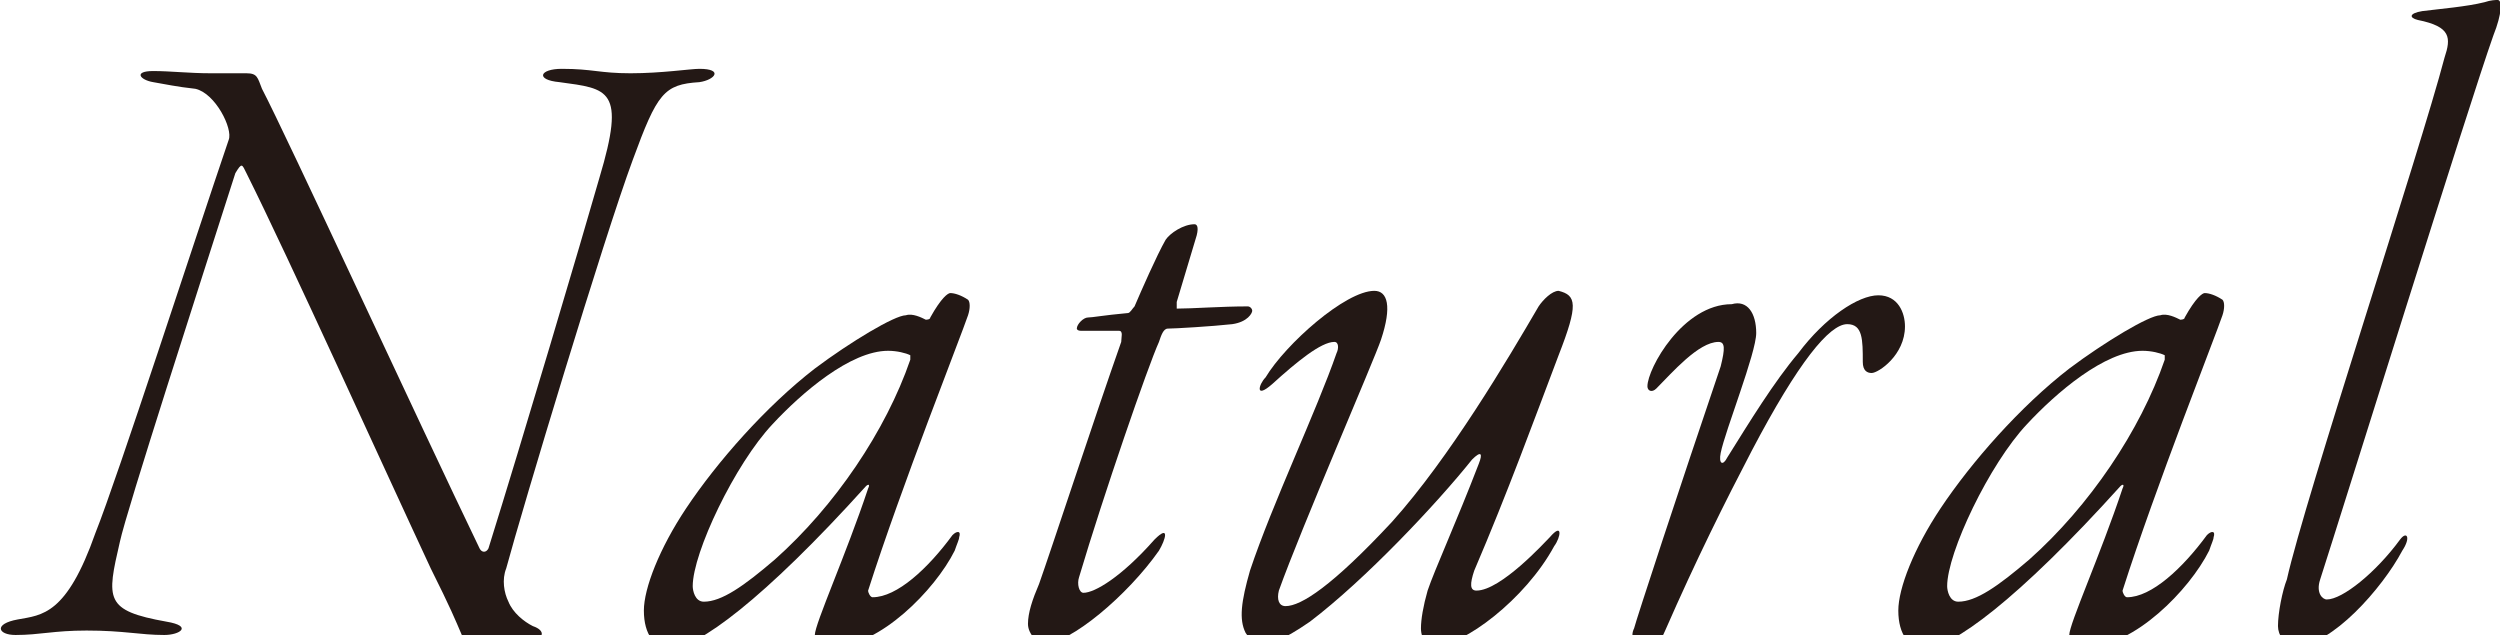
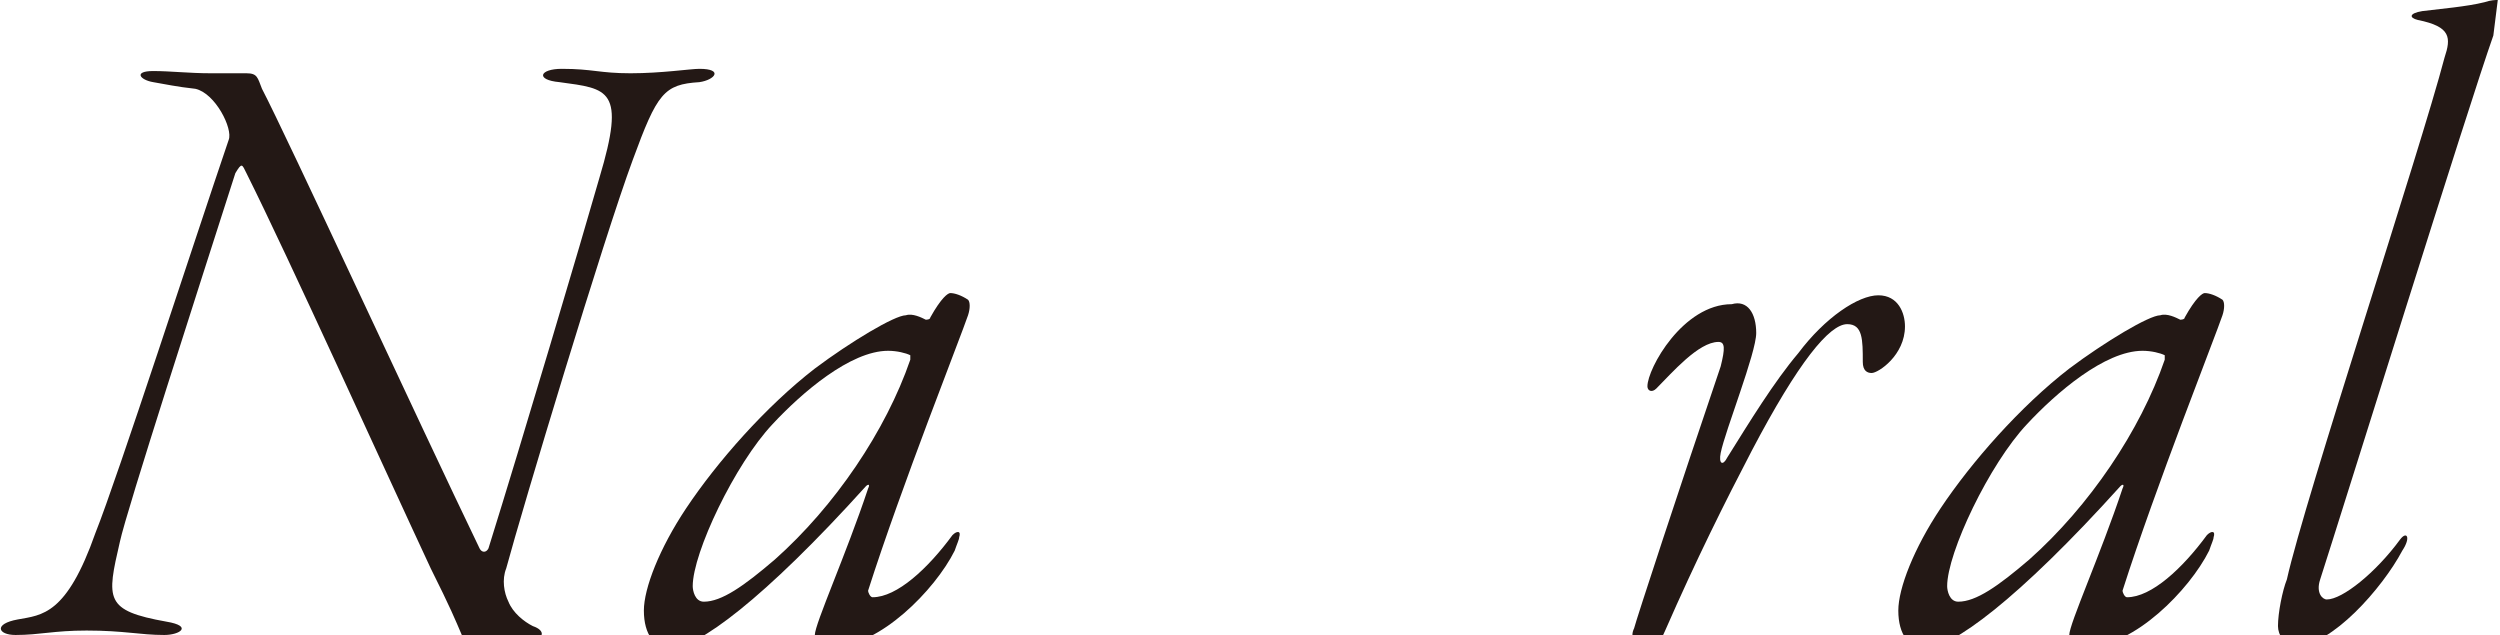
<svg xmlns="http://www.w3.org/2000/svg" version="1.1" id="_レイヤー_2" x="0px" y="0px" viewBox="0 0 112.6 28.6" style="enable-background:new 0 0 112.6 28.6;" xml:space="preserve">
  <style type="text/css">
	.st0{fill:#231815;}
</style>
  <g>
    <path class="st0" d="M9.5,3.3h1.6c0.5,0,0.5,0.2,0.7,0.7c1.1,2.1,7.1,15.1,9.8,20.7c0.1,0.2,0.3,0.2,0.4,0c1.5-4.8,4.2-13.9,5-16.7   c1.2-4,0.4-4-1.8-4.3c-1.1-0.1-0.9-0.6,0.1-0.6c1.4,0,1.7,0.2,3.1,0.2c1.4,0,2.7-0.2,3.1-0.2c1.1,0,0.7,0.5,0,0.6   c-1.6,0.1-1.9,0.5-3,3.5c-1.3,3.5-5,15.8-5.7,18.4c-0.2,0.5-0.1,1.1,0.1,1.5c0.2,0.5,0.7,0.9,1.1,1.1c0.6,0.2,0.5,0.6-0.1,0.6   c-0.3,0-1.2,0-1.7,0c-0.3,0-0.5,0-0.9,0c-0.3,0-0.4,0-0.5-0.2c-0.3-0.7-0.5-1.2-1.4-3c-2.1-4.5-6.4-14-8.3-17.8   c-0.2-0.4-0.2-0.5-0.5,0C9,12.8,5.7,23,5.4,24.4C4.8,27,4.7,27.5,7.5,28c1.2,0.2,0.6,0.6-0.1,0.6c-1.1,0-1.8-0.2-3.5-0.2   c-1.5,0-2.1,0.2-3.2,0.2c-0.8,0-1-0.5,0.1-0.7c1.1-0.2,2.2-0.2,3.5-3.9c1-2.5,4.5-13.3,6-17.7c0.2-0.5-0.6-2.1-1.5-2.3   C7.9,3.9,7.5,3.8,6.9,3.7C6.3,3.6,6,3.2,6.9,3.2C7.7,3.2,8.5,3.3,9.5,3.3z" />
    <path class="st0" d="M41.7,14.4c0,0,0.2,0,0.2-0.1c0.5-0.9,0.8-1.1,0.9-1.1c0.2,0,0.5,0.1,0.8,0.3c0.1,0.1,0.1,0.4,0,0.7   c-0.3,0.9-3,7.7-4.5,12.4c0,0.1,0.1,0.3,0.2,0.3c1.1,0,2.5-1.3,3.6-2.8c0.2-0.2,0.4-0.2,0.3,0.1c0,0.1-0.1,0.3-0.2,0.6   c-0.9,1.8-3.4,4.3-5.4,4.3c-0.5,0-0.9-0.2-0.9-0.5c0-0.5,1.4-3.6,2.4-6.6c0.1-0.2,0-0.2-0.1-0.1c-4.6,5.1-7.6,7.3-8.8,7.3   c-0.7,0-1.2-0.6-1.2-1.7c0-1,0.7-2.8,1.9-4.6c1.4-2.1,3.6-4.6,5.8-6.3c1.6-1.2,3.6-2.4,4.1-2.4C41.1,14.1,41.5,14.3,41.7,14.4z    M34.8,19.1c-1.7,1.8-3.6,5.8-3.6,7.3c0,0.2,0.1,0.7,0.5,0.7c0.8,0,1.8-0.7,3.2-1.9c2.7-2.4,5-5.8,6.1-9V16c-0.2-0.1-0.6-0.2-1-0.2   C38.3,15.8,36.1,17.7,34.8,19.1z" />
-     <path class="st0" d="M52.6,14.8c-0.2,0-0.3,0.3-0.4,0.6c-0.5,1.1-2.5,6.9-3.6,10.6c-0.1,0.3,0,0.7,0.2,0.7c0.5,0,1.7-0.7,3.2-2.4   c0.7-0.7,0.5,0,0.2,0.5C50.8,26.8,48.2,29,47,29c-0.2,0-0.7-0.4-0.7-0.9c0-0.5,0.2-1.1,0.5-1.8c0.5-1.4,2.5-7.5,3.7-10.9   c0-0.2,0.1-0.5-0.1-0.5c-0.7,0-1.2,0-1.7,0c-0.2,0-0.2-0.1-0.2-0.1c0-0.2,0.3-0.5,0.5-0.5c0.2,0,0.7-0.1,1.8-0.2   c0.1,0,0.2-0.2,0.3-0.3c0.3-0.7,1-2.3,1.4-3c0.2-0.3,0.8-0.7,1.3-0.7c0.1,0,0.2,0.1,0.1,0.5l-0.9,3c0,0.1,0,0.3,0,0.3   c0.7,0,2-0.1,3.2-0.1c0.1,0,0.2,0.1,0.2,0.2s-0.2,0.5-0.9,0.6C54.6,14.7,52.9,14.8,52.6,14.8z" />
-     <path class="st0" d="M70.2,16c-1.1,2.9-2.3,6.2-3.8,9.7c-0.2,0.6-0.2,0.9,0.1,0.9c1.1,0,3.1-2.2,3.3-2.4c0.6-0.7,0.5,0,0.2,0.4   c-1.3,2.4-4.1,4.5-5.4,4.5c-0.3,0-0.6-0.3-0.6-0.8c0-0.4,0.1-1,0.3-1.7c0.3-0.9,1.3-3.1,2.3-5.7c0.2-0.5,0.1-0.6-0.3-0.2   c-1.6,2-4.8,5.4-7.3,7.3c-1.3,0.9-1.8,1-2.2,1c-0.3,0-0.5-0.2-0.7-0.5c-0.3-0.6-0.2-1.4,0.2-2.8c1-3,3-7.2,3.9-9.8   c0.1-0.2,0.1-0.5-0.1-0.5c-0.6,0-1.7,0.9-2.8,1.9c-0.8,0.7-0.6,0-0.3-0.3c0.9-1.5,3.6-3.9,4.9-3.9c0.6,0,0.8,0.7,0.3,2.2   c-0.3,0.9-3.6,8.5-4.6,11.3c-0.1,0.4,0,0.7,0.3,0.7c0.7,0,2.1-0.9,4.8-3.8c2.6-2.9,5.2-7.3,6.6-9.7c0.2-0.3,0.6-0.7,0.9-0.7   C71,13.3,71.1,13.7,70.2,16z" />
    <path class="st0" d="M79.1,15c0,0.9-1.4,4.4-1.6,5.4c-0.1,0.5,0.1,0.6,0.3,0.2c1-1.6,2.1-3.4,3.2-4.7c1.2-1.6,2.7-2.6,3.6-2.6   c0.9,0,1.2,0.8,1.2,1.4c0,1.3-1.2,2.1-1.5,2.1c-0.2,0-0.4-0.1-0.4-0.5c0-1,0-1.7-0.7-1.7c-0.8,0-2.2,1.7-4.3,5.7   c-1.2,2.3-2.5,4.9-3.9,8.1c-0.2,0.5-0.5,0.7-0.6,0.7c-0.2,0-0.6-0.1-0.8-0.3c-0.1-0.1-0.1-0.3,0-0.5c0.1-0.4,2-6.2,3.9-11.8   c0.2-0.8,0.2-1.1-0.1-1.1c-0.9,0-2.1,1.4-2.8,2.1c-0.2,0.2-0.4,0.1-0.4-0.1c0-0.8,1.6-3.7,3.8-3.7C78.7,13.5,79.1,14.1,79.1,15z" />
    <path class="st0" d="M98.2,14.4c0,0,0.2,0,0.2-0.1c0.5-0.9,0.8-1.1,0.9-1.1c0.2,0,0.5,0.1,0.8,0.3c0.1,0.1,0.1,0.4,0,0.7   c-0.3,0.9-3,7.7-4.5,12.4c0,0.1,0.1,0.3,0.2,0.3c1.1,0,2.5-1.3,3.6-2.8c0.2-0.2,0.4-0.2,0.3,0.1c0,0.1-0.1,0.3-0.2,0.6   c-0.9,1.8-3.4,4.3-5.4,4.3c-0.5,0-0.9-0.2-0.9-0.5c0-0.5,1.4-3.6,2.4-6.6c0.1-0.2,0-0.2-0.1-0.1c-4.6,5.1-7.6,7.3-8.8,7.3   c-0.7,0-1.2-0.6-1.2-1.7c0-1,0.7-2.8,1.9-4.6c1.4-2.1,3.6-4.6,5.8-6.3c1.6-1.2,3.6-2.4,4.1-2.4C97.6,14.1,98,14.3,98.2,14.4z    M91.3,19.1c-1.7,1.8-3.6,5.8-3.6,7.3c0,0.2,0.1,0.7,0.5,0.7c0.8,0,1.8-0.7,3.2-1.9c2.7-2.4,5-5.8,6.1-9V16c-0.2-0.1-0.6-0.2-1-0.2   C94.8,15.8,92.6,17.7,91.3,19.1z" />
-     <path class="st0" d="M112.3,1.6c-1.1,3.1-6.8,21.4-7.8,24.5c-0.2,0.6,0.1,0.9,0.3,0.9c0.7,0,2.2-1.2,3.3-2.7   c0.3-0.4,0.5-0.1,0.1,0.5c-0.9,1.7-3.2,4.3-4.8,4.3c-0.5,0-0.8-0.5-0.8-0.9c0-0.6,0.2-1.6,0.4-2.1c0.8-3.6,6-19.3,7.1-23.5   c0.3-0.9,0.3-1.4-1.2-1.7c-0.4-0.1-0.4-0.3,0.2-0.4c0.8-0.1,2-0.2,2.8-0.4c0.3-0.1,0.5-0.1,0.6-0.1C112.7,0,112.7,0.6,112.3,1.6z" />
+     <path class="st0" d="M112.3,1.6c-1.1,3.1-6.8,21.4-7.8,24.5c-0.2,0.6,0.1,0.9,0.3,0.9c0.7,0,2.2-1.2,3.3-2.7   c0.3-0.4,0.5-0.1,0.1,0.5c-0.9,1.7-3.2,4.3-4.8,4.3c-0.5,0-0.8-0.5-0.8-0.9c0-0.6,0.2-1.6,0.4-2.1c0.8-3.6,6-19.3,7.1-23.5   c0.3-0.9,0.3-1.4-1.2-1.7c-0.4-0.1-0.4-0.3,0.2-0.4c0.8-0.1,2-0.2,2.8-0.4c0.3-0.1,0.5-0.1,0.6-0.1z" />
  </g>
</svg>